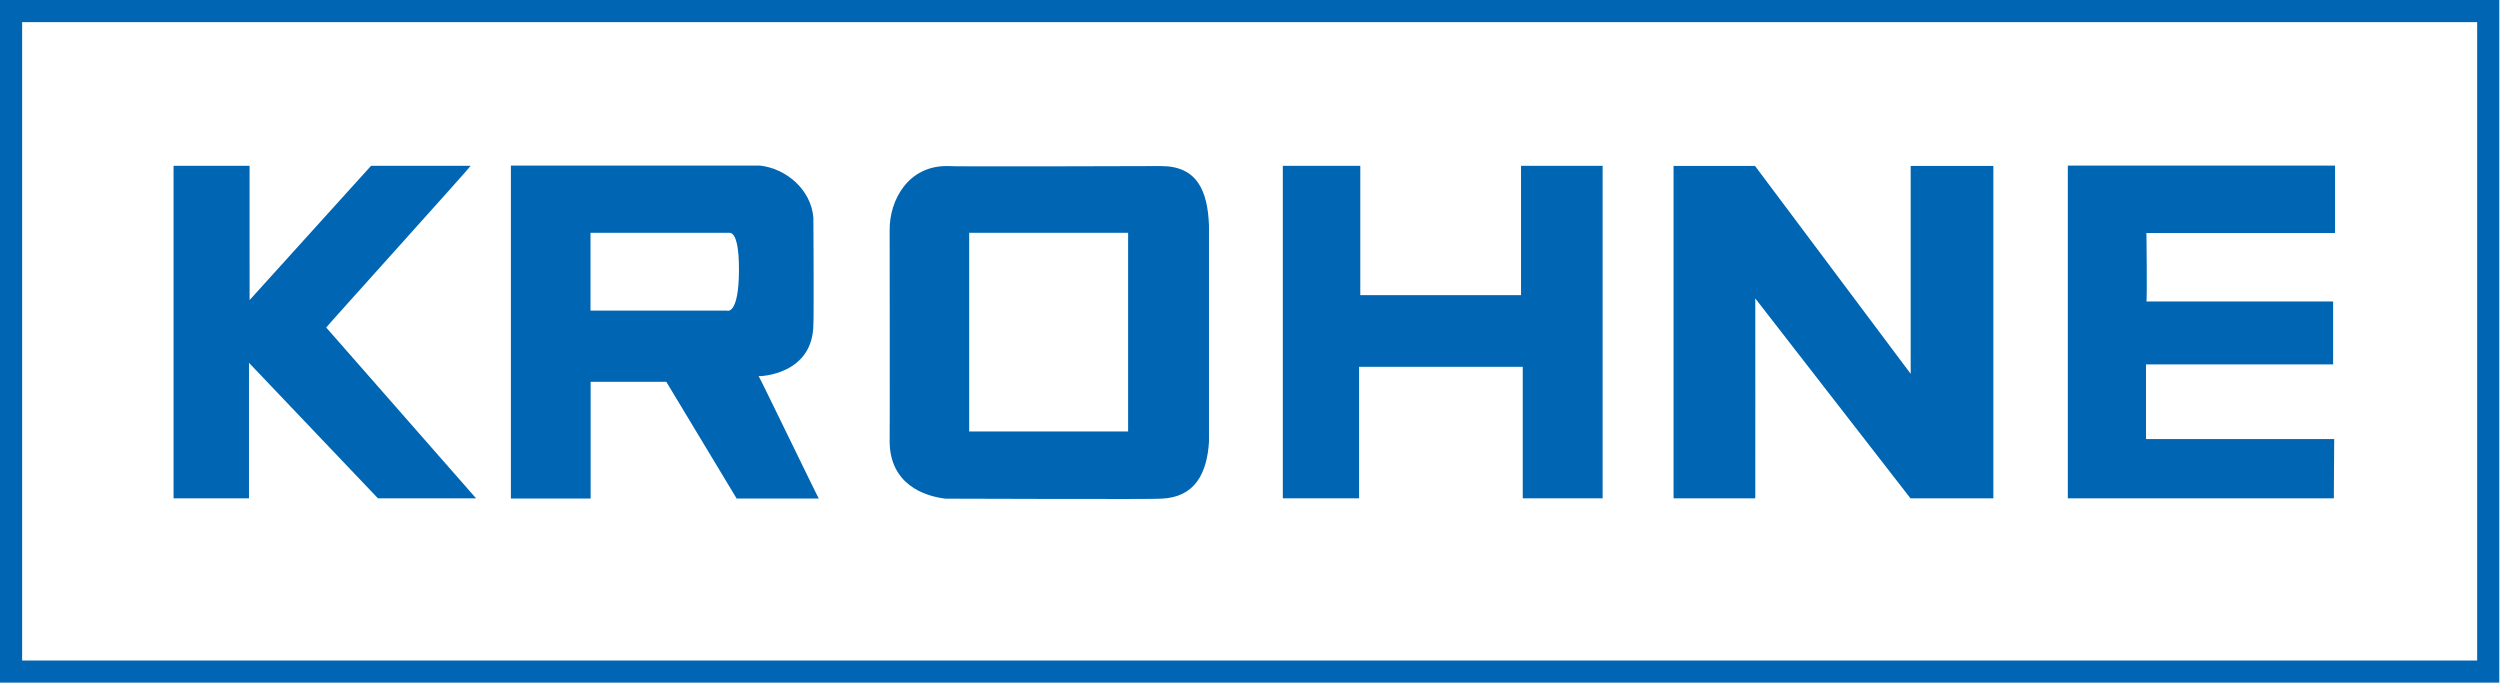
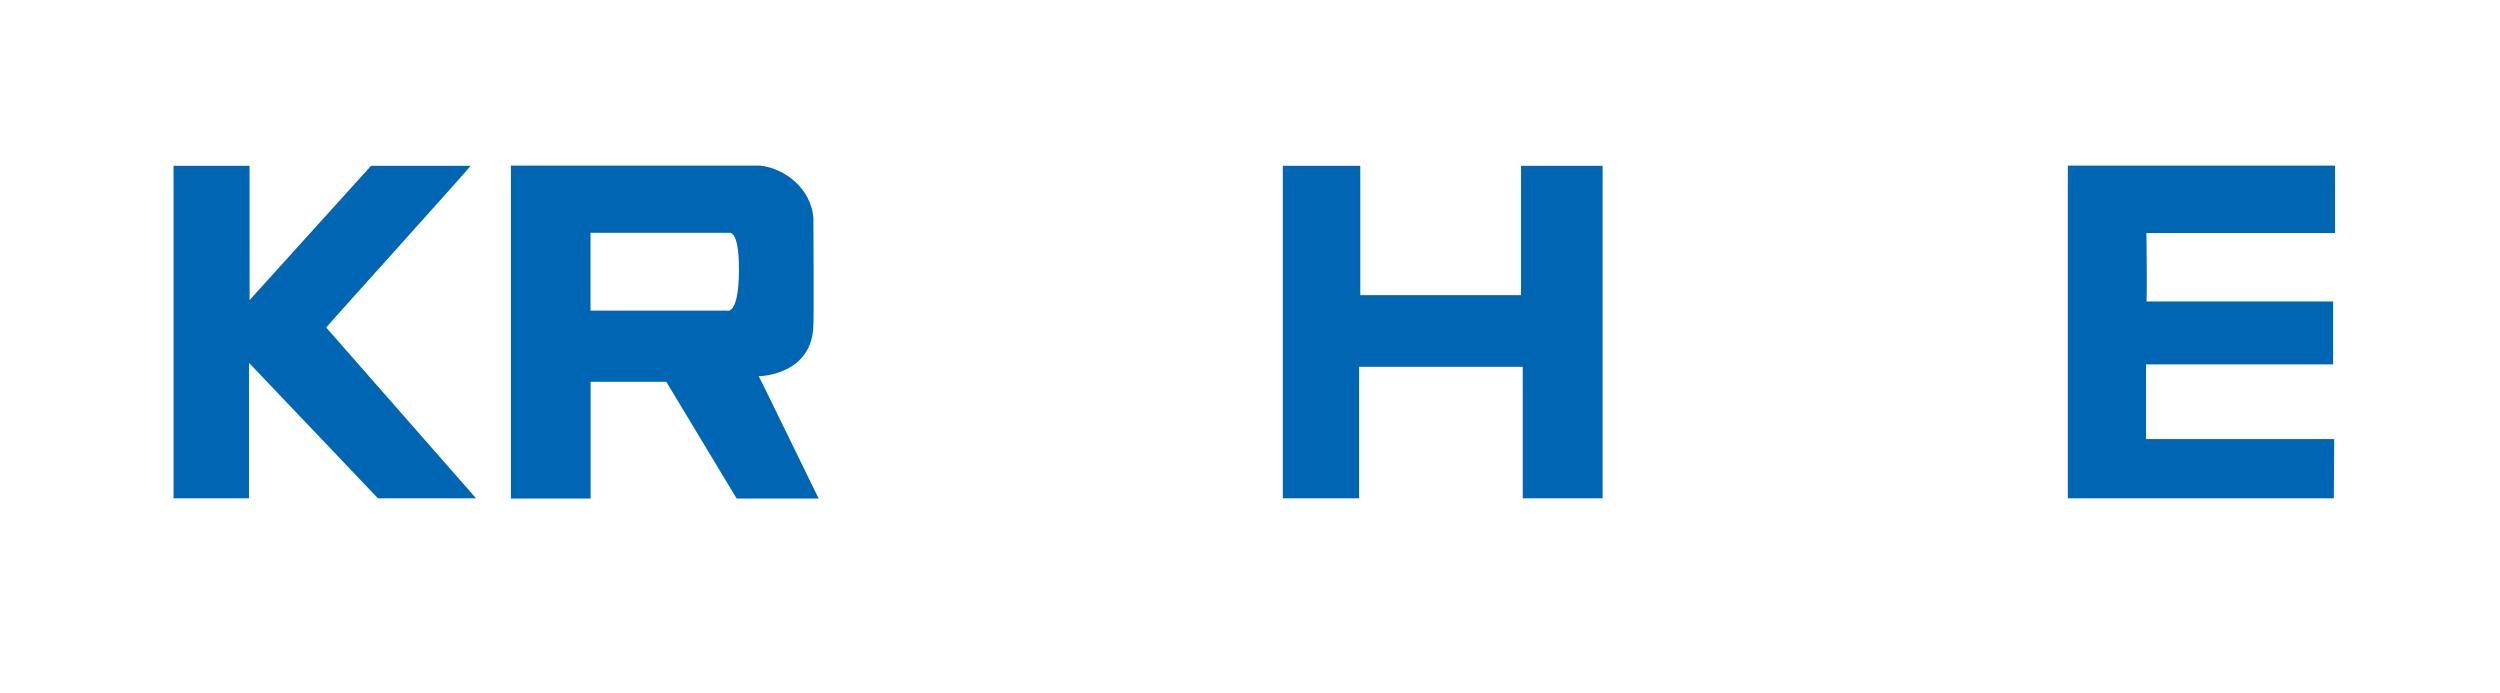
<svg xmlns="http://www.w3.org/2000/svg" width="101" height="28">
-   <path d="M 0,0 L 100.972,0 L 100.972,27.578 L 0,27.578 L 0,0 z M 100.078,0.894 L 0.894,0.894 L 0.894,26.685 L 100.078,26.685 L 100.078,0.894 z" style="fill:#0066b3;fill-opacity:1;fill-rule:nonzero;stroke:none" />
  <path d="M 10.083,6.699 C 10.078,6.714 10.088,12.153 10.083,12.124 L 14.99,6.699 L 19.014,6.699 C 19.023,6.733 13.159,13.228 13.179,13.232 L 19.233,20.132 L 15.269,20.132 L 10.059,14.658 L 10.059,20.132 L 7.012,20.132 L 7.012,6.699 L 10.083,6.699" style="fill:#0066b3;fill-opacity:1;fill-rule:nonzero;stroke:none" />
  <path d="M 54.956,11.924 L 61.45,11.924 L 61.45,6.699 L 64.746,6.699 L 64.746,20.132 L 61.519,20.132 L 61.519,14.819 L 54.907,14.819 L 54.907,20.132 L 51.826,20.132 L 51.826,6.699 L 54.956,6.699 L 54.956,11.924" style="fill:#0066b3;fill-opacity:1;fill-rule:nonzero;stroke:none" />
-   <path d="M 77.192,15.103 L 77.192,6.704 L 80.532,6.704 L 80.532,20.132 L 77.183,20.132 L 70.913,12.056 C 70.913,12.056 70.918,20.127 70.913,20.132 L 67.612,20.132 L 67.612,6.704 L 70.903,6.704 L 77.192,15.103" style="fill:#0066b3;fill-opacity:1;fill-rule:nonzero;stroke:none" />
  <path d="M 94.336,9.414 L 86.714,9.414 C 86.719,9.395 86.748,12.207 86.714,12.178 L 94.258,12.178 L 94.258,14.722 L 86.699,14.722 C 86.704,14.741 86.694,17.744 86.699,17.739 L 94.302,17.739 L 94.287,20.132 L 83.54,20.132 L 83.54,6.689 L 94.336,6.689 L 94.336,9.414" style="fill:#0066b3;fill-opacity:1;fill-rule:nonzero;stroke:none" />
  <path d="M 30.649,15.195 C 30.684,15.21 32.866,15.151 32.861,13.076 C 32.881,13.096 32.866,8.804 32.861,8.799 C 32.769,7.642 31.738,6.802 30.698,6.689 L 20.64,6.689 L 20.64,20.142 L 23.862,20.142 L 23.862,15.425 L 26.919,15.425 L 29.761,20.142 L 33.081,20.142 C 33.081,20.181 30.664,15.181 30.649,15.195 z M 29.854,10.903 C 29.849,12.764 29.365,12.549 29.365,12.549 L 23.857,12.549 L 23.857,9.404 L 29.424,9.404 C 29.424,9.434 29.858,9.155 29.854,10.903" style="fill:#0066b3;fill-opacity:1;fill-rule:nonzero;stroke:none" />
-   <path d="M 46.909,6.709 C 46.895,6.709 38.276,6.738 38.276,6.709 C 36.694,6.689 35.933,8.081 35.942,9.292 C 35.942,9.287 35.952,17.852 35.942,17.847 C 35.957,19.556 37.324,20.044 38.198,20.146 C 38.208,20.146 46.909,20.176 46.924,20.146 C 48.276,20.088 48.76,19.131 48.843,17.852 L 48.843,9.121 C 48.794,7.715 48.369,6.709 46.909,6.709 z M 45.576,17.432 L 39.155,17.432 L 39.155,9.404 L 45.576,9.404 L 45.576,17.432 z" style="fill:#0066b3;fill-opacity:1;fill-rule:nonzero;stroke:none" />
</svg>